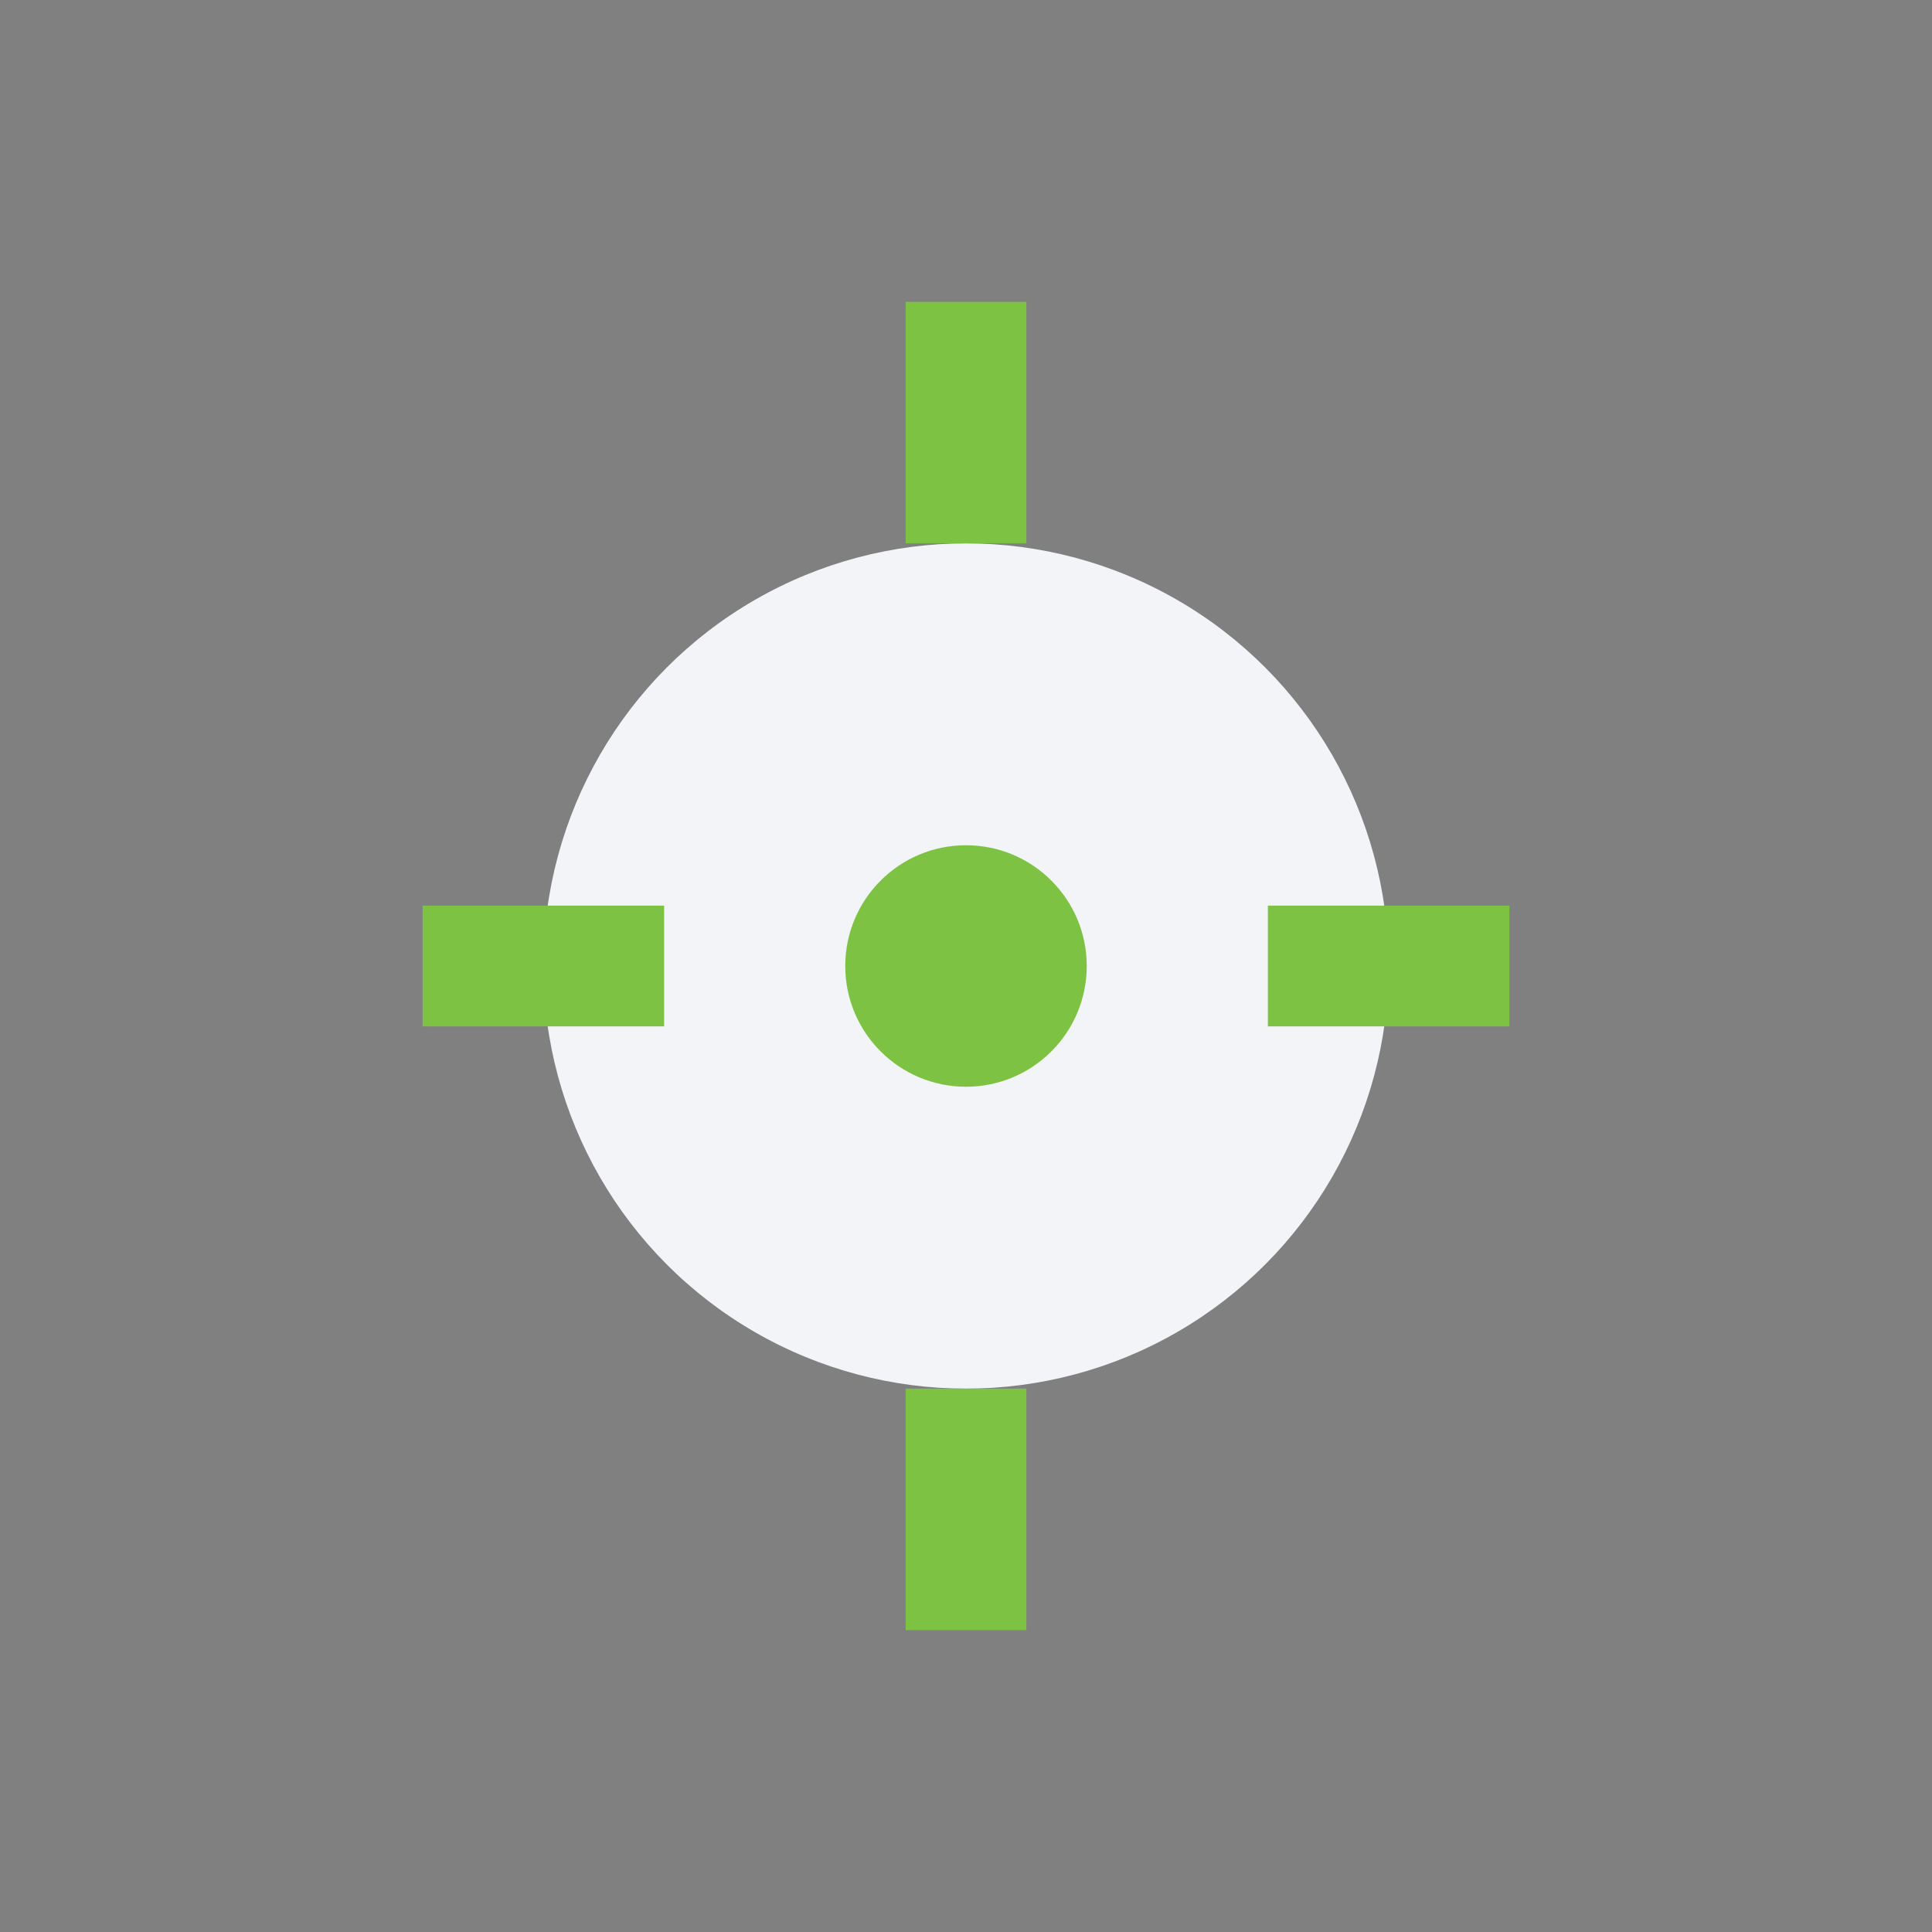
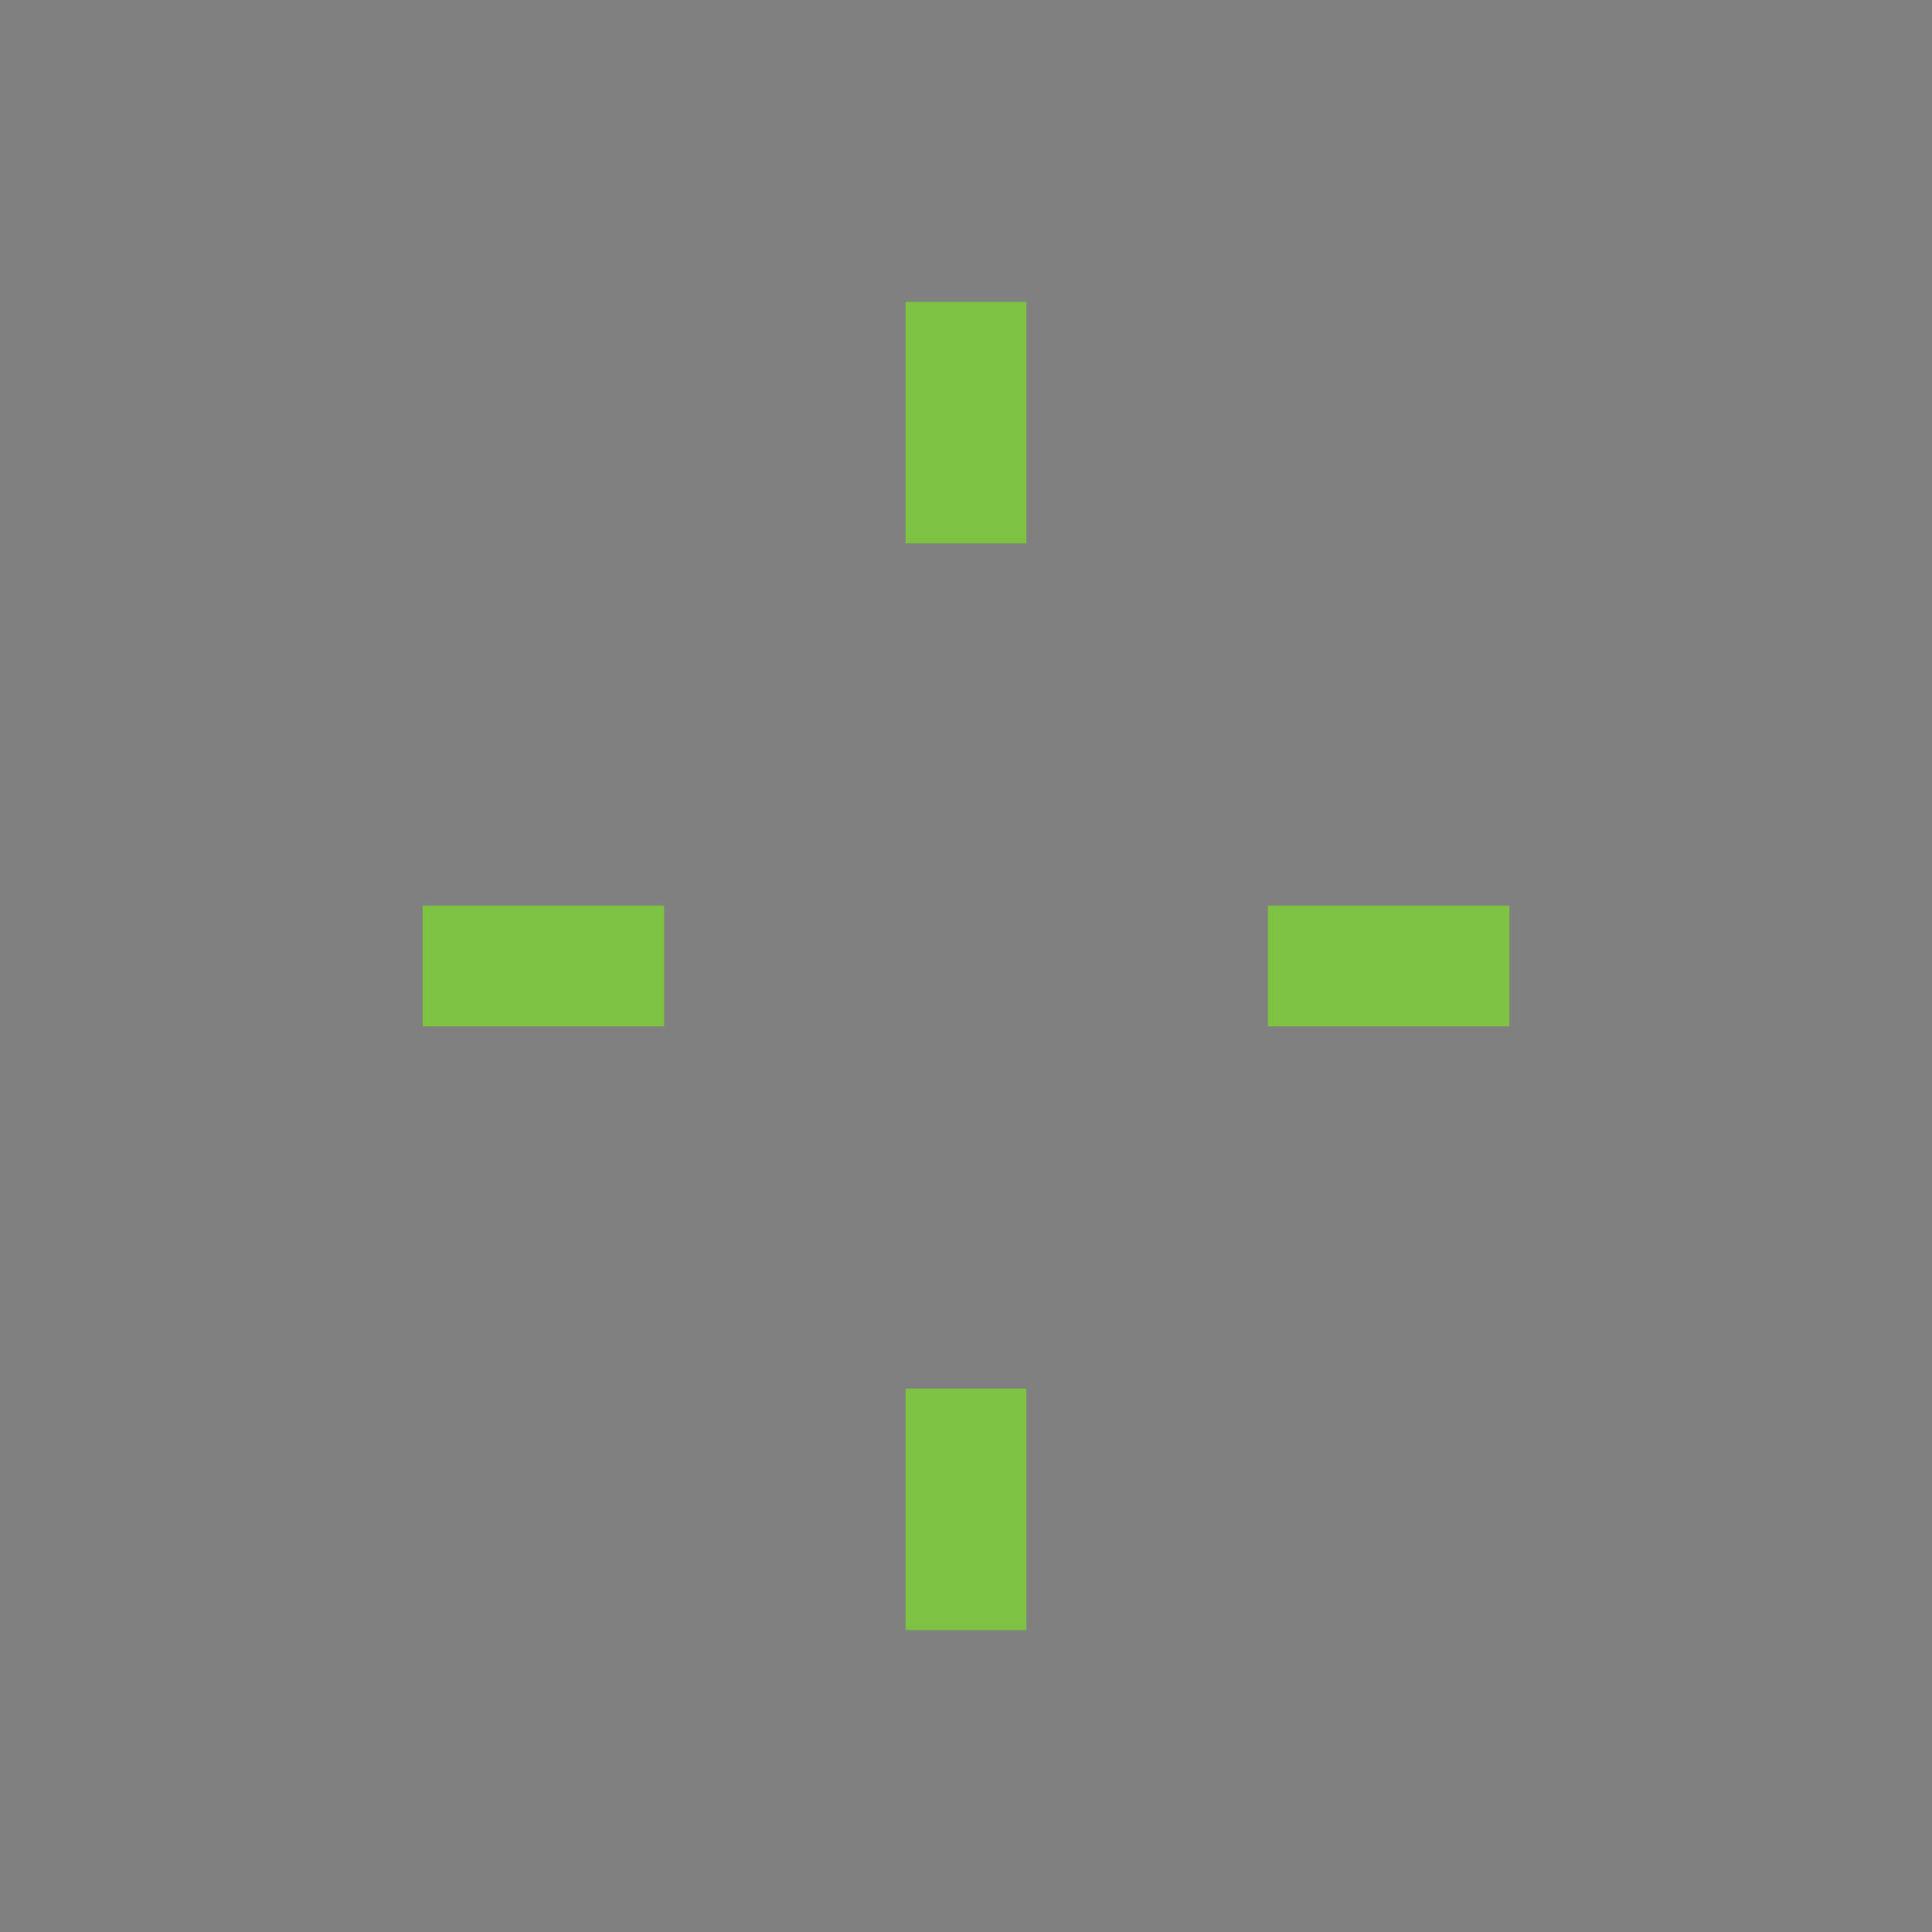
<svg xmlns="http://www.w3.org/2000/svg" width="32" height="32" viewBox="0 0 32 32">
  <rect x="0" y="0" width="32" height="32" fill="#808080" stroke="none" />
-   <circle cx="16" cy="16" r="7" fill="#F2F4F7" />
  <path d="M16 5v4M16 23v4M7 16h4M21 16h4" stroke="#7DC242" stroke-width="2" />
-   <circle cx="16" cy="16" r="2" fill="#7DC242" />
</svg>